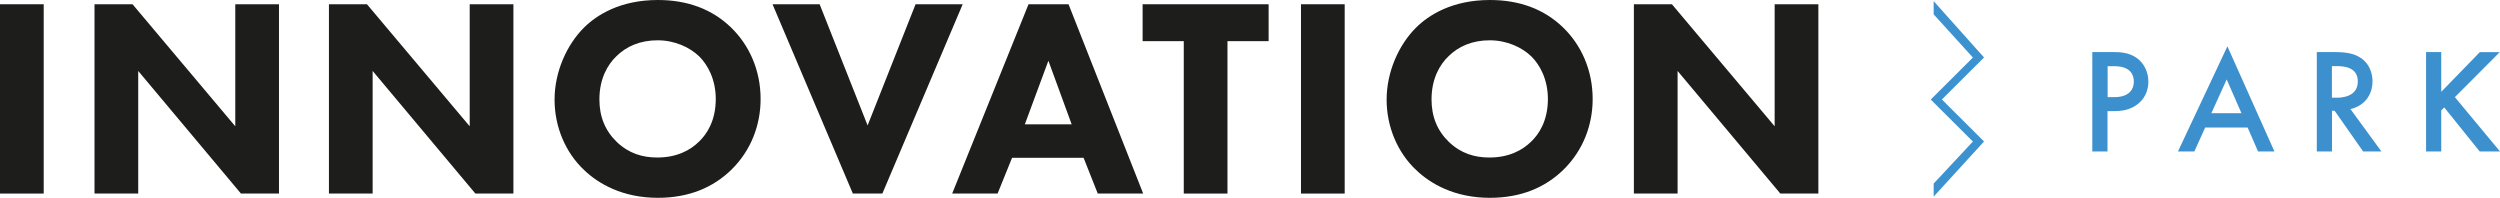
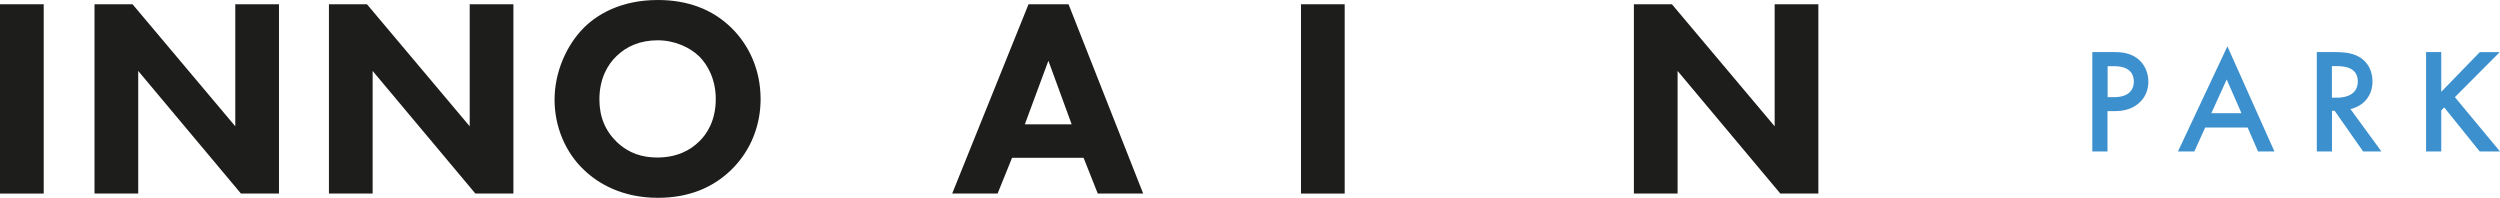
<svg xmlns="http://www.w3.org/2000/svg" id="Lager_2" data-name="Lager 2" viewBox="0 0 352.35 27.88">
  <defs>
    <style>      .cls-1 {        fill: #3d90ce;      }      .cls-1, .cls-2, .cls-3 {        stroke-width: 0px;      }      .cls-2 {        fill: #3c91cf;      }      .cls-3 {        fill: #1d1d1b;      }    </style>
  </defs>
  <g id="Layer_1" data-name="Layer 1">
    <g>
      <path class="cls-3" d="M6.16.6v26.68H0V.6h6.16Z" />
      <path class="cls-3" d="M13.32,27.28V.6h5.36l14.48,17.2V.6h6.16v26.68h-5.36l-14.48-17.28v17.28h-6.16Z" />
      <path class="cls-3" d="M46.36,27.28V.6h5.36l14.48,17.2V.6h6.16v26.68h-5.36l-14.48-17.28v17.28h-6.16Z" />
      <path class="cls-3" d="M103.04,3.88c2.52,2.44,4.16,5.96,4.16,10.08,0,3.56-1.28,7.2-4.16,10-2.48,2.4-5.84,3.92-10.32,3.92-5,0-8.4-2-10.4-3.92-2.56-2.4-4.16-6-4.16-9.92s1.72-7.72,4.12-10.12c1.8-1.8,5.12-3.92,10.44-3.92,4.16,0,7.64,1.28,10.32,3.88ZM86.84,7.96c-1.16,1.12-2.36,3.08-2.36,6.04,0,2.44.8,4.4,2.44,6,1.72,1.64,3.64,2.2,5.72,2.2,2.72,0,4.64-1,5.92-2.28,1.04-1,2.32-2.88,2.32-5.96,0-2.76-1.12-4.8-2.32-6-1.32-1.28-3.44-2.28-5.88-2.28s-4.4.84-5.84,2.28Z" />
-       <path class="cls-3" d="M115.52.6l6.76,17.08,6.76-17.08h6.64l-11.32,26.68h-4.16L108.88.6h6.64Z" />
      <path class="cls-3" d="M152.72,22.24h-10.08l-2.04,5.04h-6.4L144.96.6h5.64l10.52,26.68h-6.4l-2-5.04ZM151.04,17.52l-3.28-8.96-3.32,8.96h6.6Z" />
-       <path class="cls-3" d="M173,5.8v21.48h-6.16V5.8h-5.8V.6h17.76v5.2h-5.8Z" />
      <path class="cls-3" d="M189.52.6v26.68h-6.16V.6h6.16Z" />
-       <path class="cls-3" d="M220.31,3.88c2.52,2.44,4.16,5.96,4.16,10.08,0,3.56-1.28,7.2-4.16,10-2.48,2.4-5.84,3.92-10.32,3.92-5,0-8.4-2-10.4-3.92-2.56-2.4-4.16-6-4.16-9.92s1.72-7.72,4.12-10.12c1.8-1.8,5.12-3.92,10.44-3.92,4.16,0,7.64,1.28,10.32,3.88ZM204.12,7.96c-1.16,1.12-2.36,3.08-2.36,6.04,0,2.44.8,4.4,2.44,6,1.72,1.64,3.64,2.2,5.72,2.2,2.72,0,4.64-1,5.92-2.28,1.04-1,2.32-2.88,2.32-5.96,0-2.76-1.12-4.8-2.32-6-1.32-1.28-3.44-2.28-5.88-2.28s-4.4.84-5.84,2.28Z" />
      <path class="cls-3" d="M230.28,27.28V.6h5.36l14.48,17.2V.6h6.16v26.68h-5.36l-14.48-17.28v17.28h-6.16Z" />
    </g>
-     <path class="cls-2" d="M272.53,25.87l5.53-5.92-5.94-5.92,5.94-5.92-5.53-6.09V.16l7.1,7.94-5.94,5.92,5.94,5.92-7.1,7.77v-1.85Z" />
    <g>
      <path class="cls-1" d="M297.98,7.34c.86,0,2.06.08,3.07.76,1.18.78,1.74,2.12,1.74,3.4,0,.82-.21,2.08-1.37,3.07-1.11.94-2.39,1.09-3.42,1.09h-.97v5.69h-2.14V7.34h3.09ZM297.04,13.69h.97c1.85,0,2.73-.9,2.73-2.2,0-.78-.32-2.16-2.75-2.16h-.94v4.37Z" />
      <path class="cls-1" d="M316.78,17.97h-5.98l-1.53,3.38h-2.31l6.97-14.82,6.63,14.82h-2.31l-1.47-3.38ZM315.91,15.95l-2.08-4.75-2.16,4.75h4.24Z" />
      <path class="cls-1" d="M329.02,7.34c1.7,0,2.79.21,3.7.82,1.53,1.03,1.66,2.69,1.66,3.3,0,2.02-1.24,3.49-3.11,3.91l4.37,5.98h-2.58l-4.01-5.73h-.38v5.73h-2.14V7.34h2.5ZM328.66,13.77h.67c.59,0,2.98-.06,2.98-2.29,0-1.97-1.87-2.16-2.92-2.16h-.73v4.45Z" />
      <path class="cls-1" d="M344.08,12.93l5.42-5.58h2.81l-6.32,6.34,6.36,7.66h-2.86l-5-6.21-.42.42v5.79h-2.14V7.34h2.14v5.58Z" />
    </g>
  </g>
</svg>